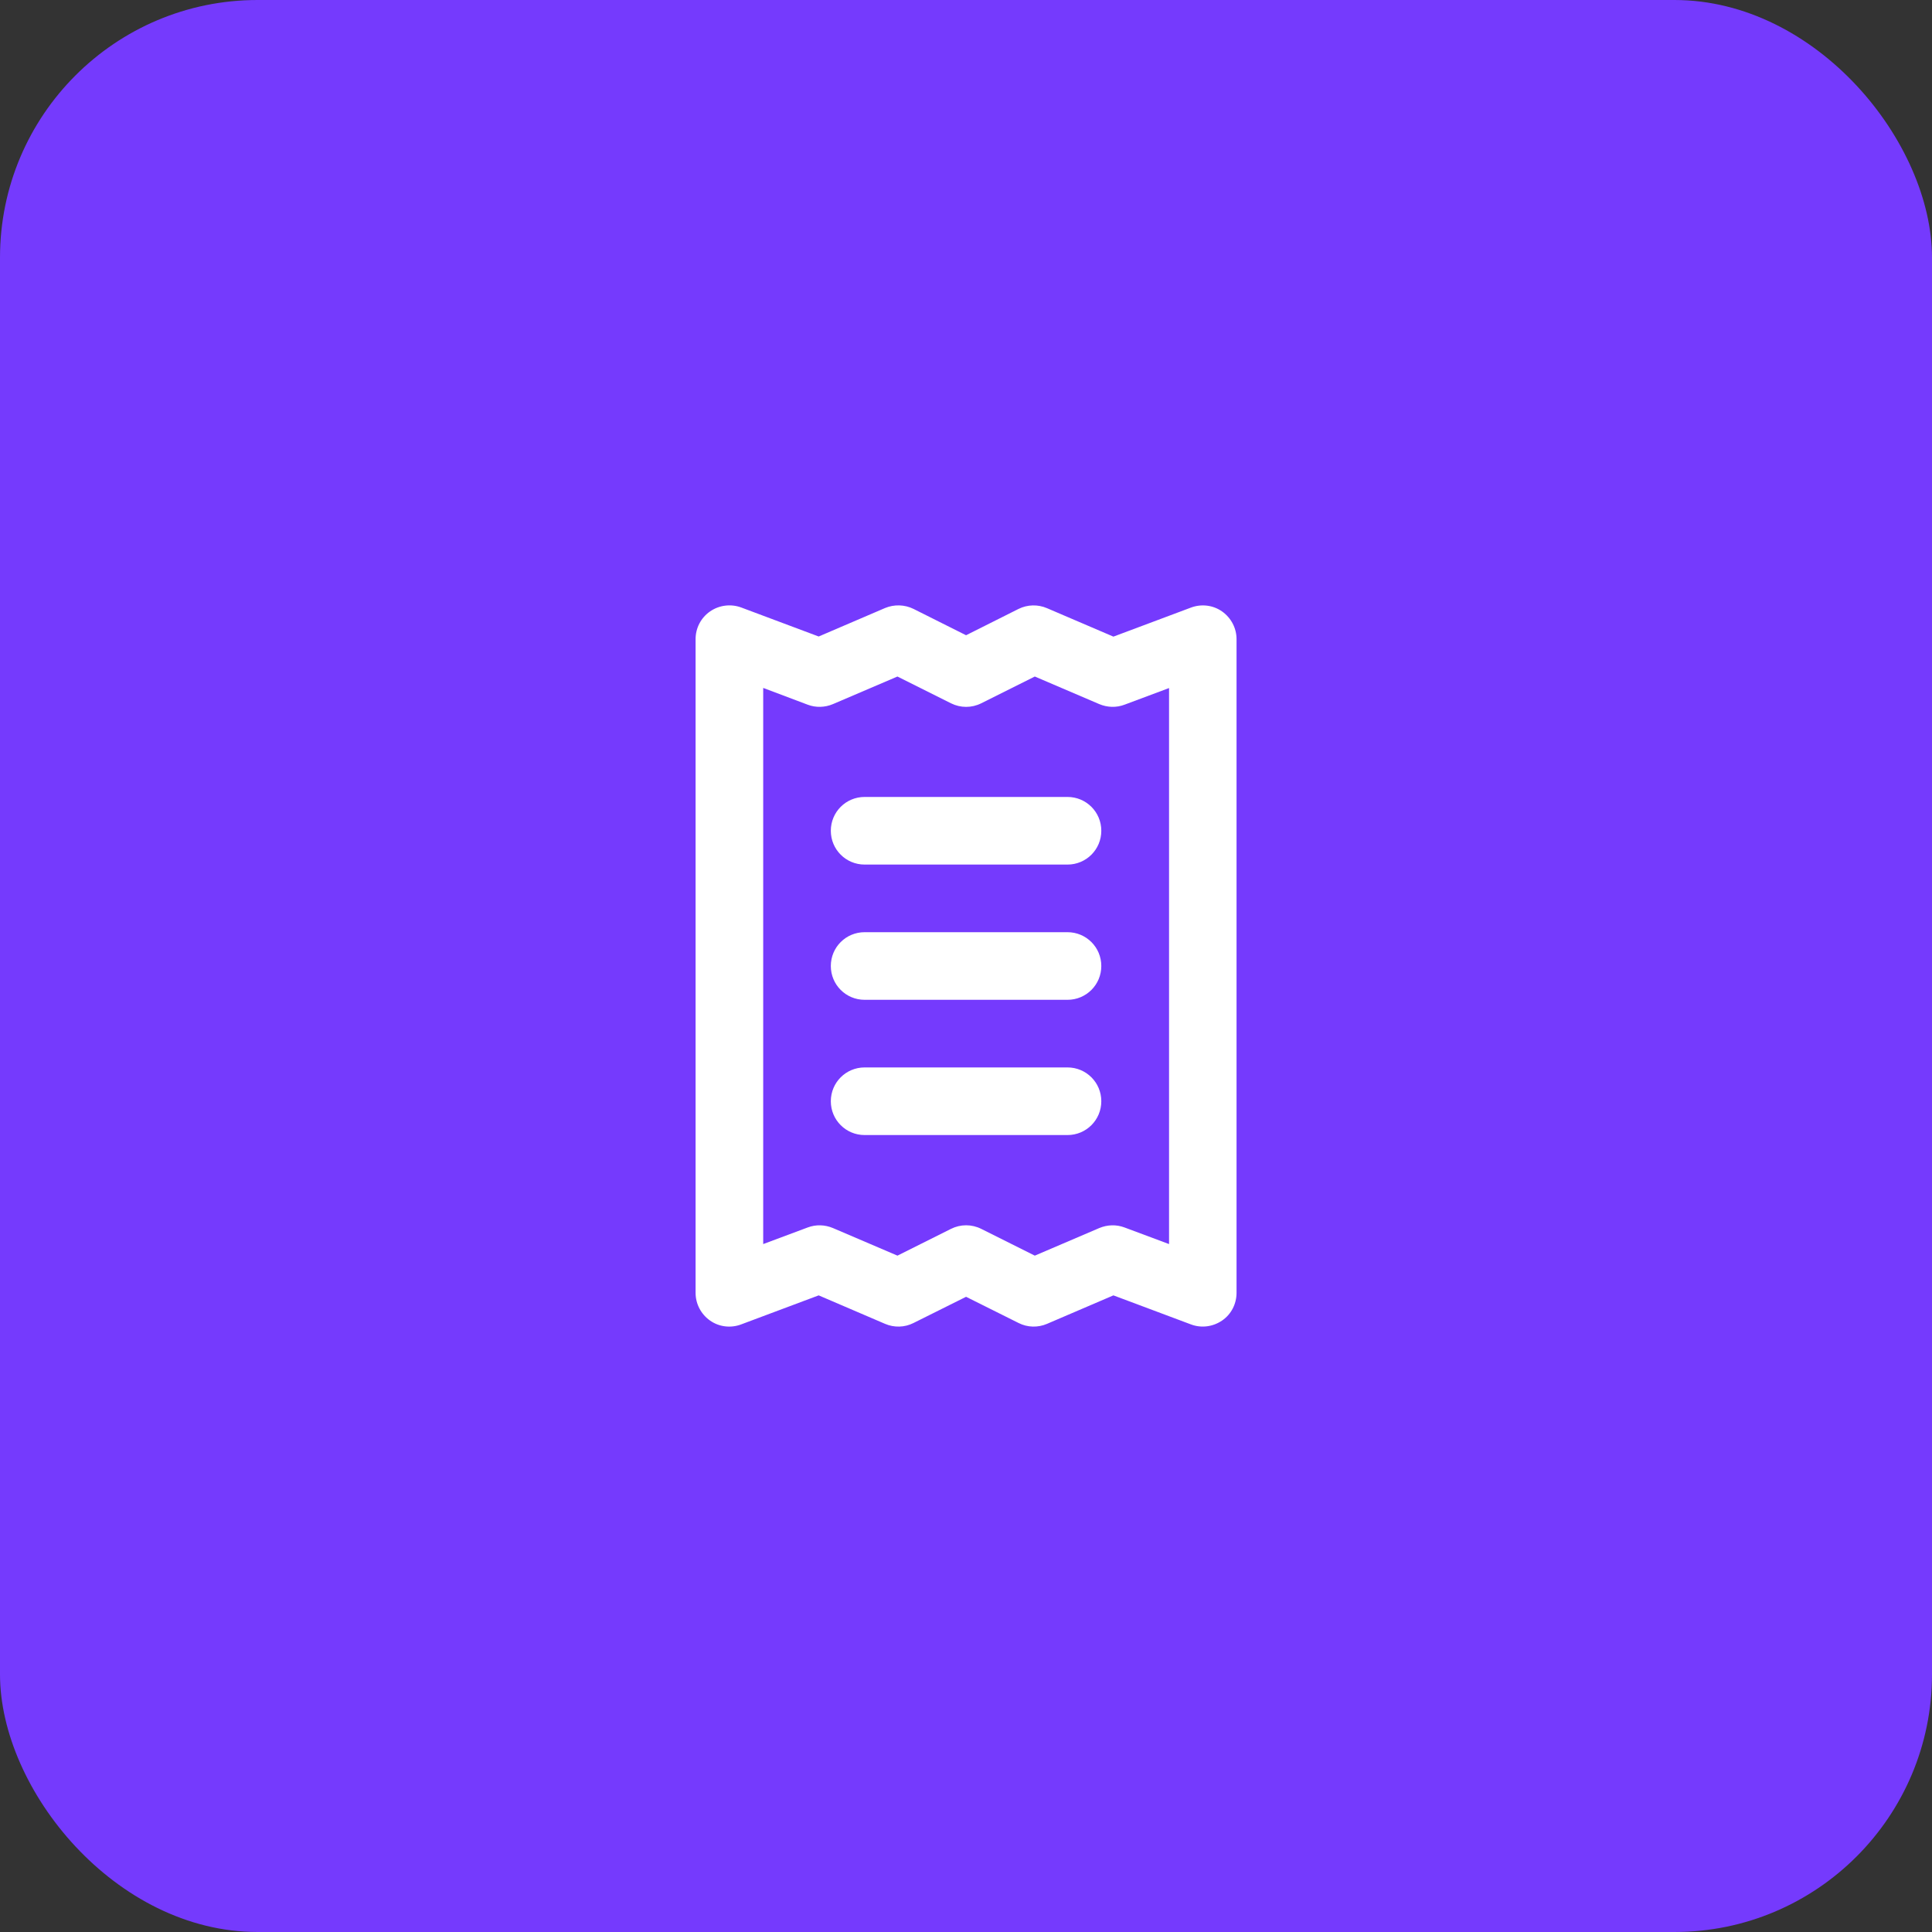
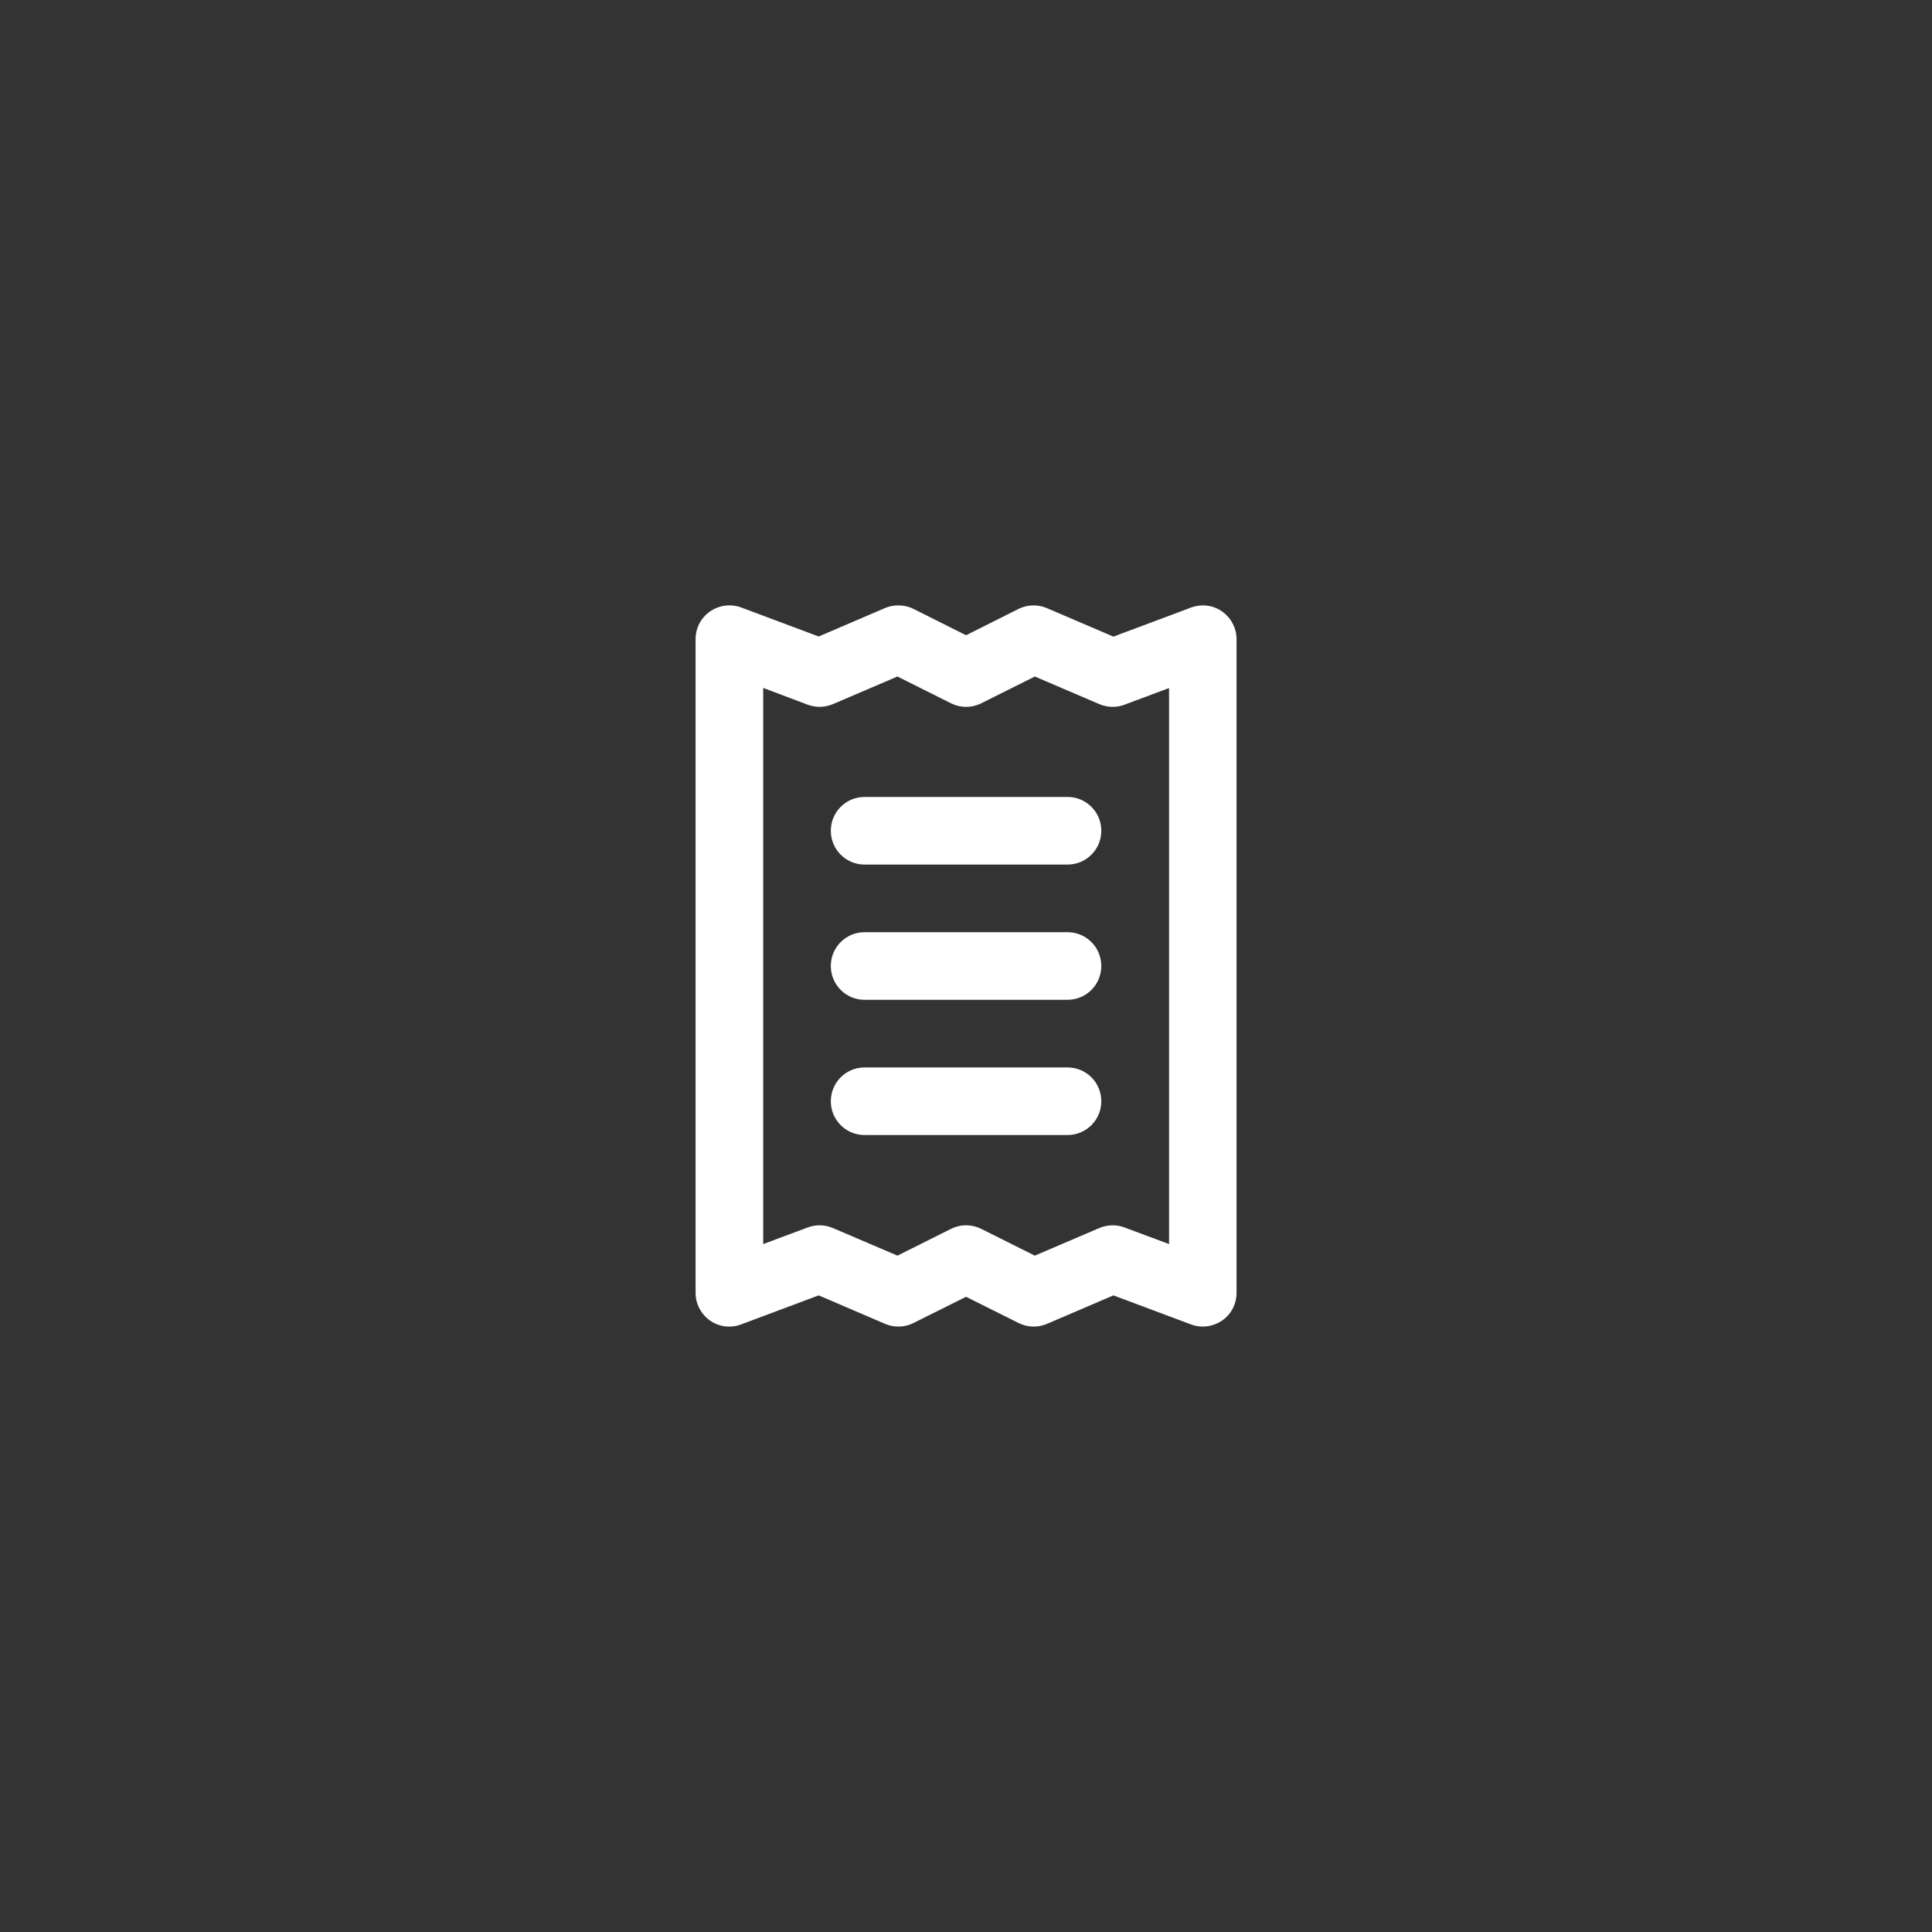
<svg xmlns="http://www.w3.org/2000/svg" width="60" height="60" viewBox="0 0 60 60" fill="none">
  <rect x="0" y="0" width="60" height="60" fill="#333333" stroke="none" />
-   <rect width="60" height="60" rx="8" fill="#753AFD" />
  <path d="M23.019 18.866C22.7 18.748 22.337 18.791 22.052 18.988C21.768 19.185 21.602 19.505 21.602 19.85V40.15C21.602 40.496 21.772 40.815 22.052 41.012C22.332 41.209 22.695 41.253 23.019 41.13L25.425 40.229L27.486 41.113C27.77 41.235 28.094 41.227 28.37 41.087L30.002 40.273L31.633 41.087C31.909 41.227 32.233 41.235 32.517 41.113L34.578 40.229L36.984 41.13C37.308 41.253 37.667 41.205 37.951 41.012C38.235 40.82 38.402 40.496 38.402 40.15V19.85C38.402 19.505 38.231 19.185 37.951 18.988C37.671 18.791 37.308 18.748 36.984 18.87L34.578 19.771L32.517 18.888C32.233 18.765 31.909 18.774 31.633 18.91L30.002 19.728L28.37 18.91C28.094 18.774 27.77 18.765 27.486 18.883L25.425 19.767L23.019 18.866ZM23.702 38.636V21.364L25.084 21.885C25.338 21.981 25.618 21.972 25.867 21.867L27.871 21.01L29.533 21.841C29.831 21.99 30.177 21.99 30.474 21.841L32.137 21.01L34.14 21.867C34.39 21.972 34.67 21.981 34.923 21.885L36.306 21.368V38.636L34.923 38.12C34.67 38.024 34.39 38.033 34.14 38.138L32.137 38.995L30.474 38.164C30.177 38.015 29.831 38.015 29.533 38.164L27.871 38.995L25.867 38.138C25.618 38.033 25.338 38.024 25.084 38.12L23.702 38.636ZM26.852 24.75C26.27 24.75 25.802 25.218 25.802 25.8C25.802 26.382 26.27 26.85 26.852 26.85H33.152C33.733 26.85 34.202 26.382 34.202 25.8C34.202 25.218 33.733 24.75 33.152 24.75H26.852ZM26.852 33.15C26.27 33.15 25.802 33.618 25.802 34.2C25.802 34.782 26.27 35.25 26.852 35.25H33.152C33.733 35.25 34.202 34.782 34.202 34.2C34.202 33.618 33.733 33.15 33.152 33.15H26.852ZM25.802 30C25.802 30.582 26.27 31.05 26.852 31.05H33.152C33.733 31.05 34.202 30.582 34.202 30C34.202 29.418 33.733 28.95 33.152 28.95H26.852C26.27 28.95 25.802 29.418 25.802 30Z" fill="white" />
</svg>